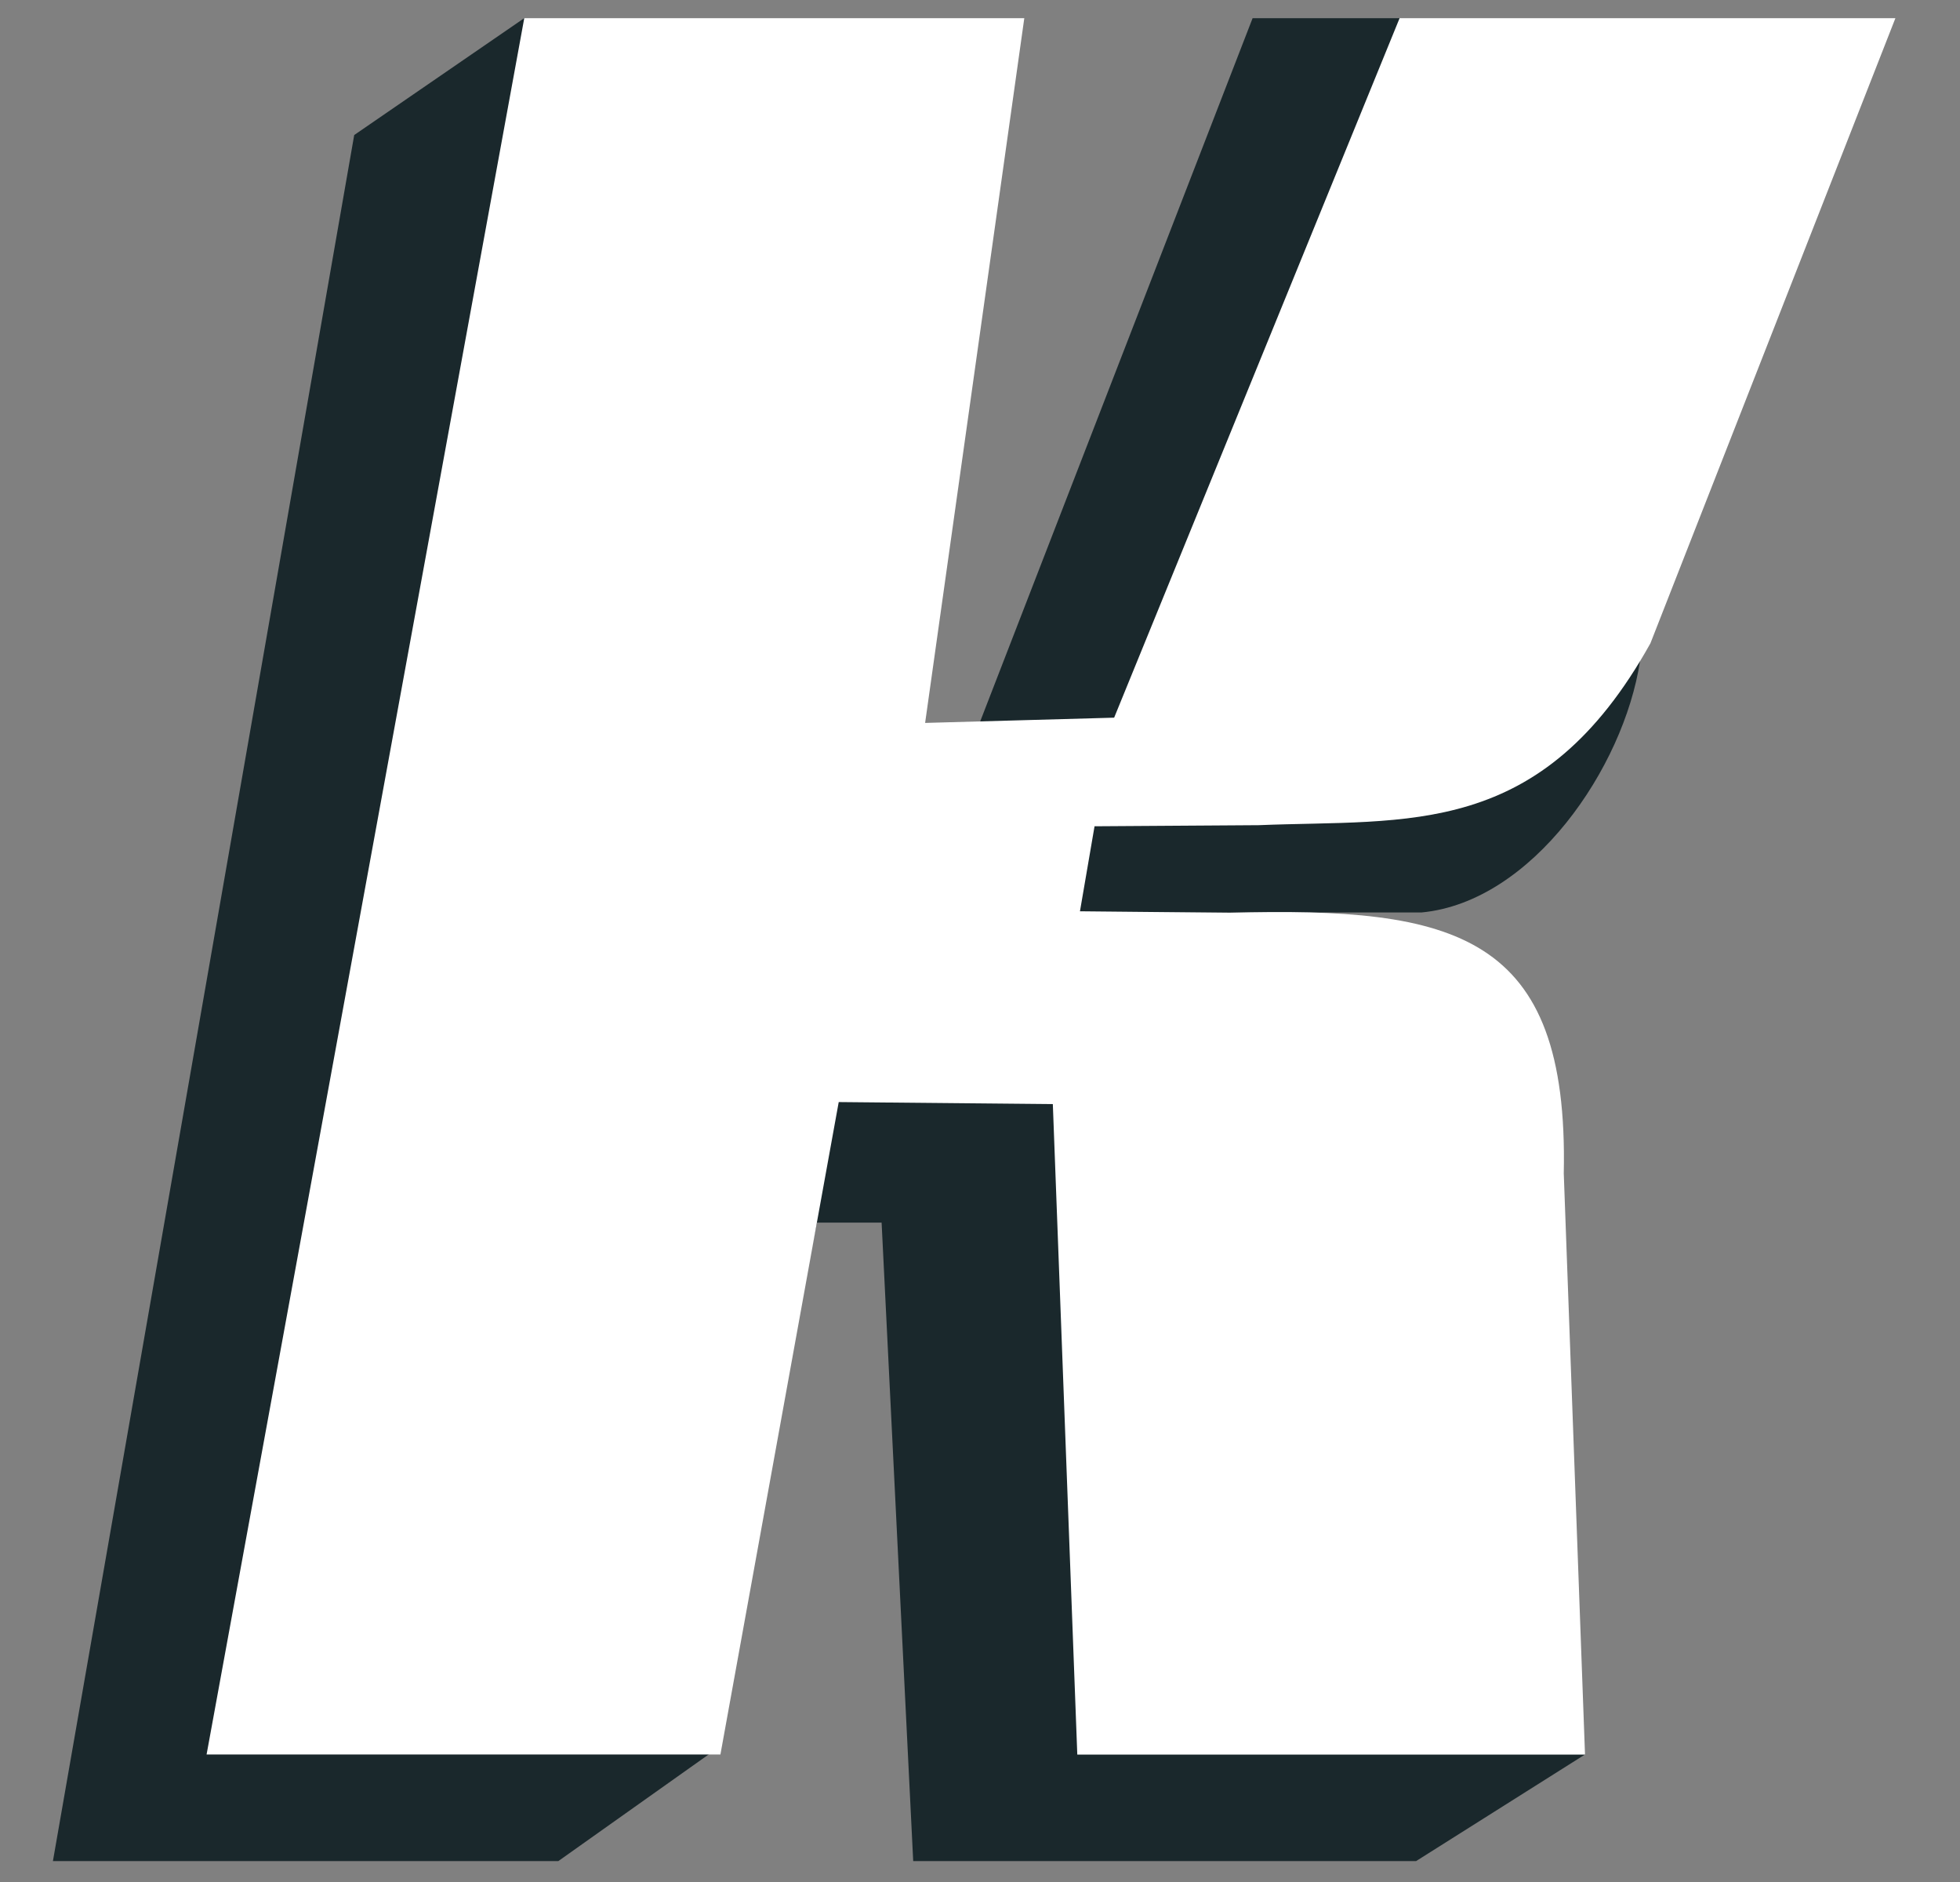
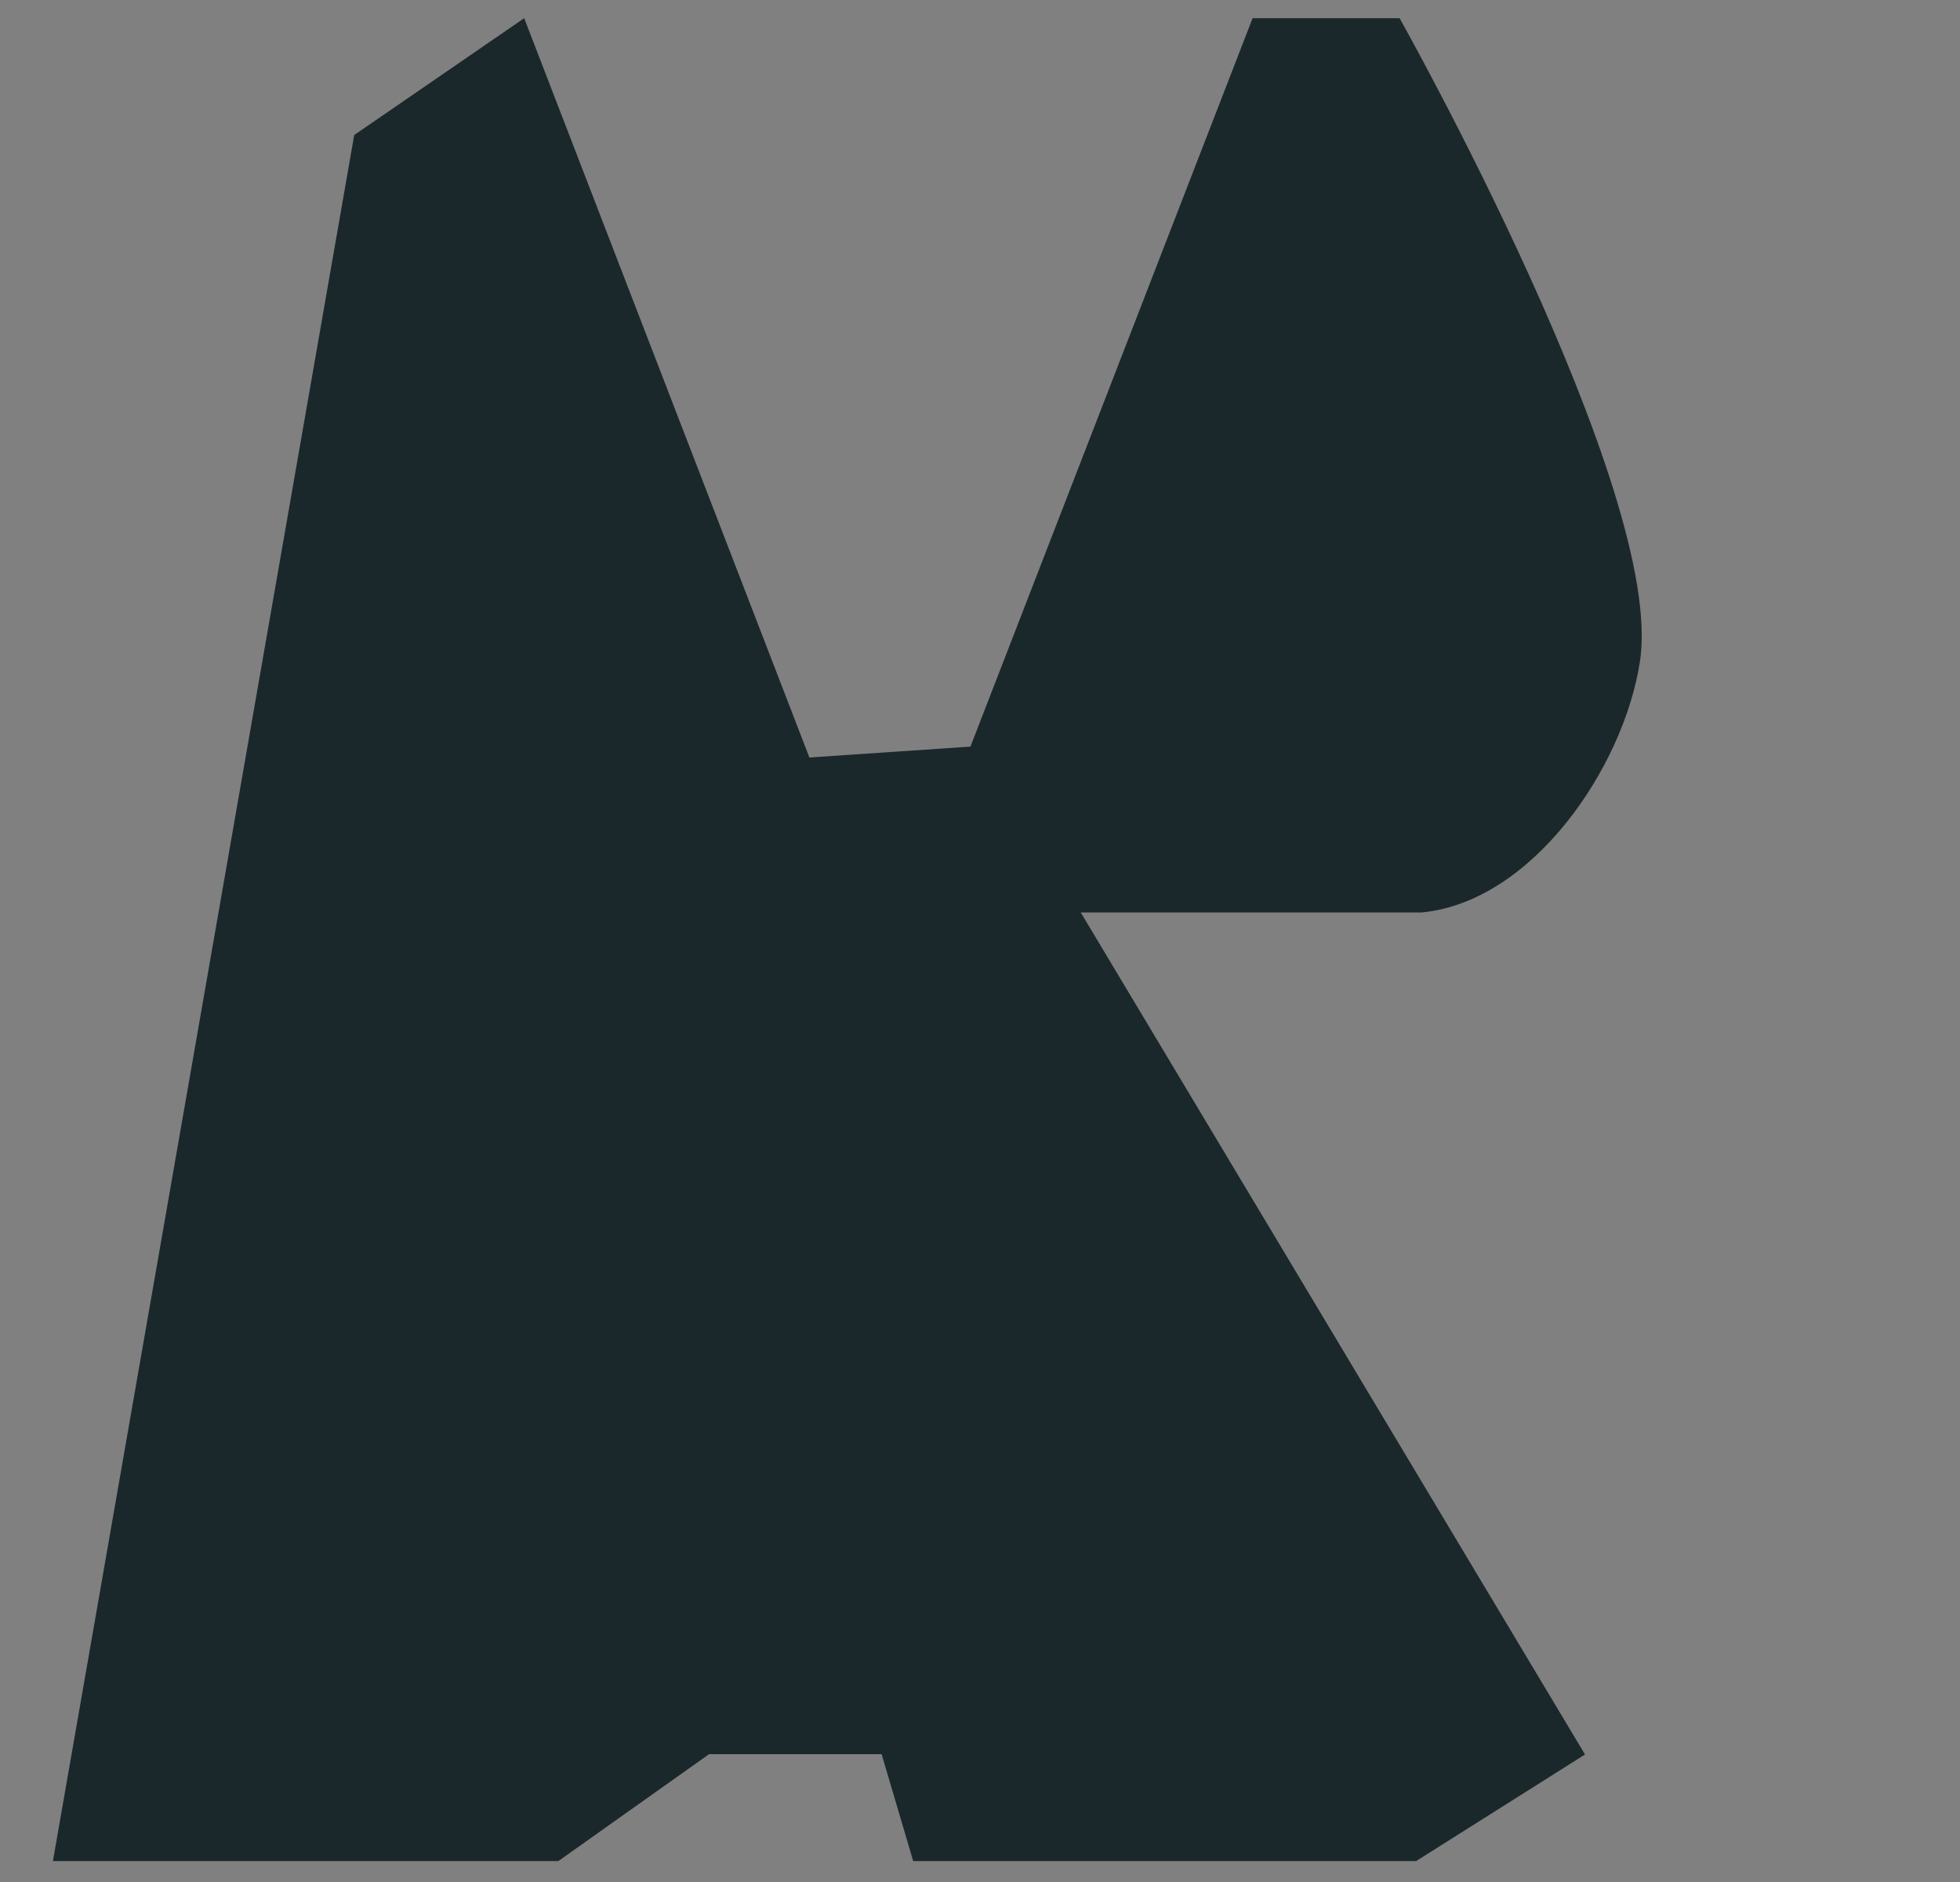
<svg xmlns="http://www.w3.org/2000/svg" width="25" height="24" viewBox="0 0 25 24" fill="none">
  <rect x="0" y="0" width="25" height="24" fill="#808080" stroke="none" />
-   <path fill-rule="evenodd" clip-rule="evenodd" d="M6.686 0.232L4.518 1.722L0.675 23.733H7.122L9.044 22.37L10.419 15.591H11.245L11.648 23.733H18.063L20.217 22.374L13.785 11.636H18.132C19.543 11.503 20.711 9.791 20.918 8.433C21.248 6.268 17.852 0.232 17.852 0.232H15.977L12.378 9.521L10.324 9.66L6.686 0.232Z" fill="#1A282C" />
-   <path fill-rule="evenodd" clip-rule="evenodd" d="M13.065 0.232L11.8 9.219L14.211 9.152L17.852 0.232H24.176L21.051 8.204C19.659 10.706 17.963 10.445 16.054 10.523L13.961 10.537L13.775 11.621L15.687 11.64C18.564 11.564 20.011 11.901 19.946 14.964L20.217 22.375H13.741L13.429 14.08L10.698 14.054L9.189 22.374H2.635L6.687 0.232H13.065Z" fill="white" />
+   <path fill-rule="evenodd" clip-rule="evenodd" d="M6.686 0.232L4.518 1.722L0.675 23.733H7.122L9.044 22.37H11.245L11.648 23.733H18.063L20.217 22.374L13.785 11.636H18.132C19.543 11.503 20.711 9.791 20.918 8.433C21.248 6.268 17.852 0.232 17.852 0.232H15.977L12.378 9.521L10.324 9.66L6.686 0.232Z" fill="#1A282C" />
</svg>